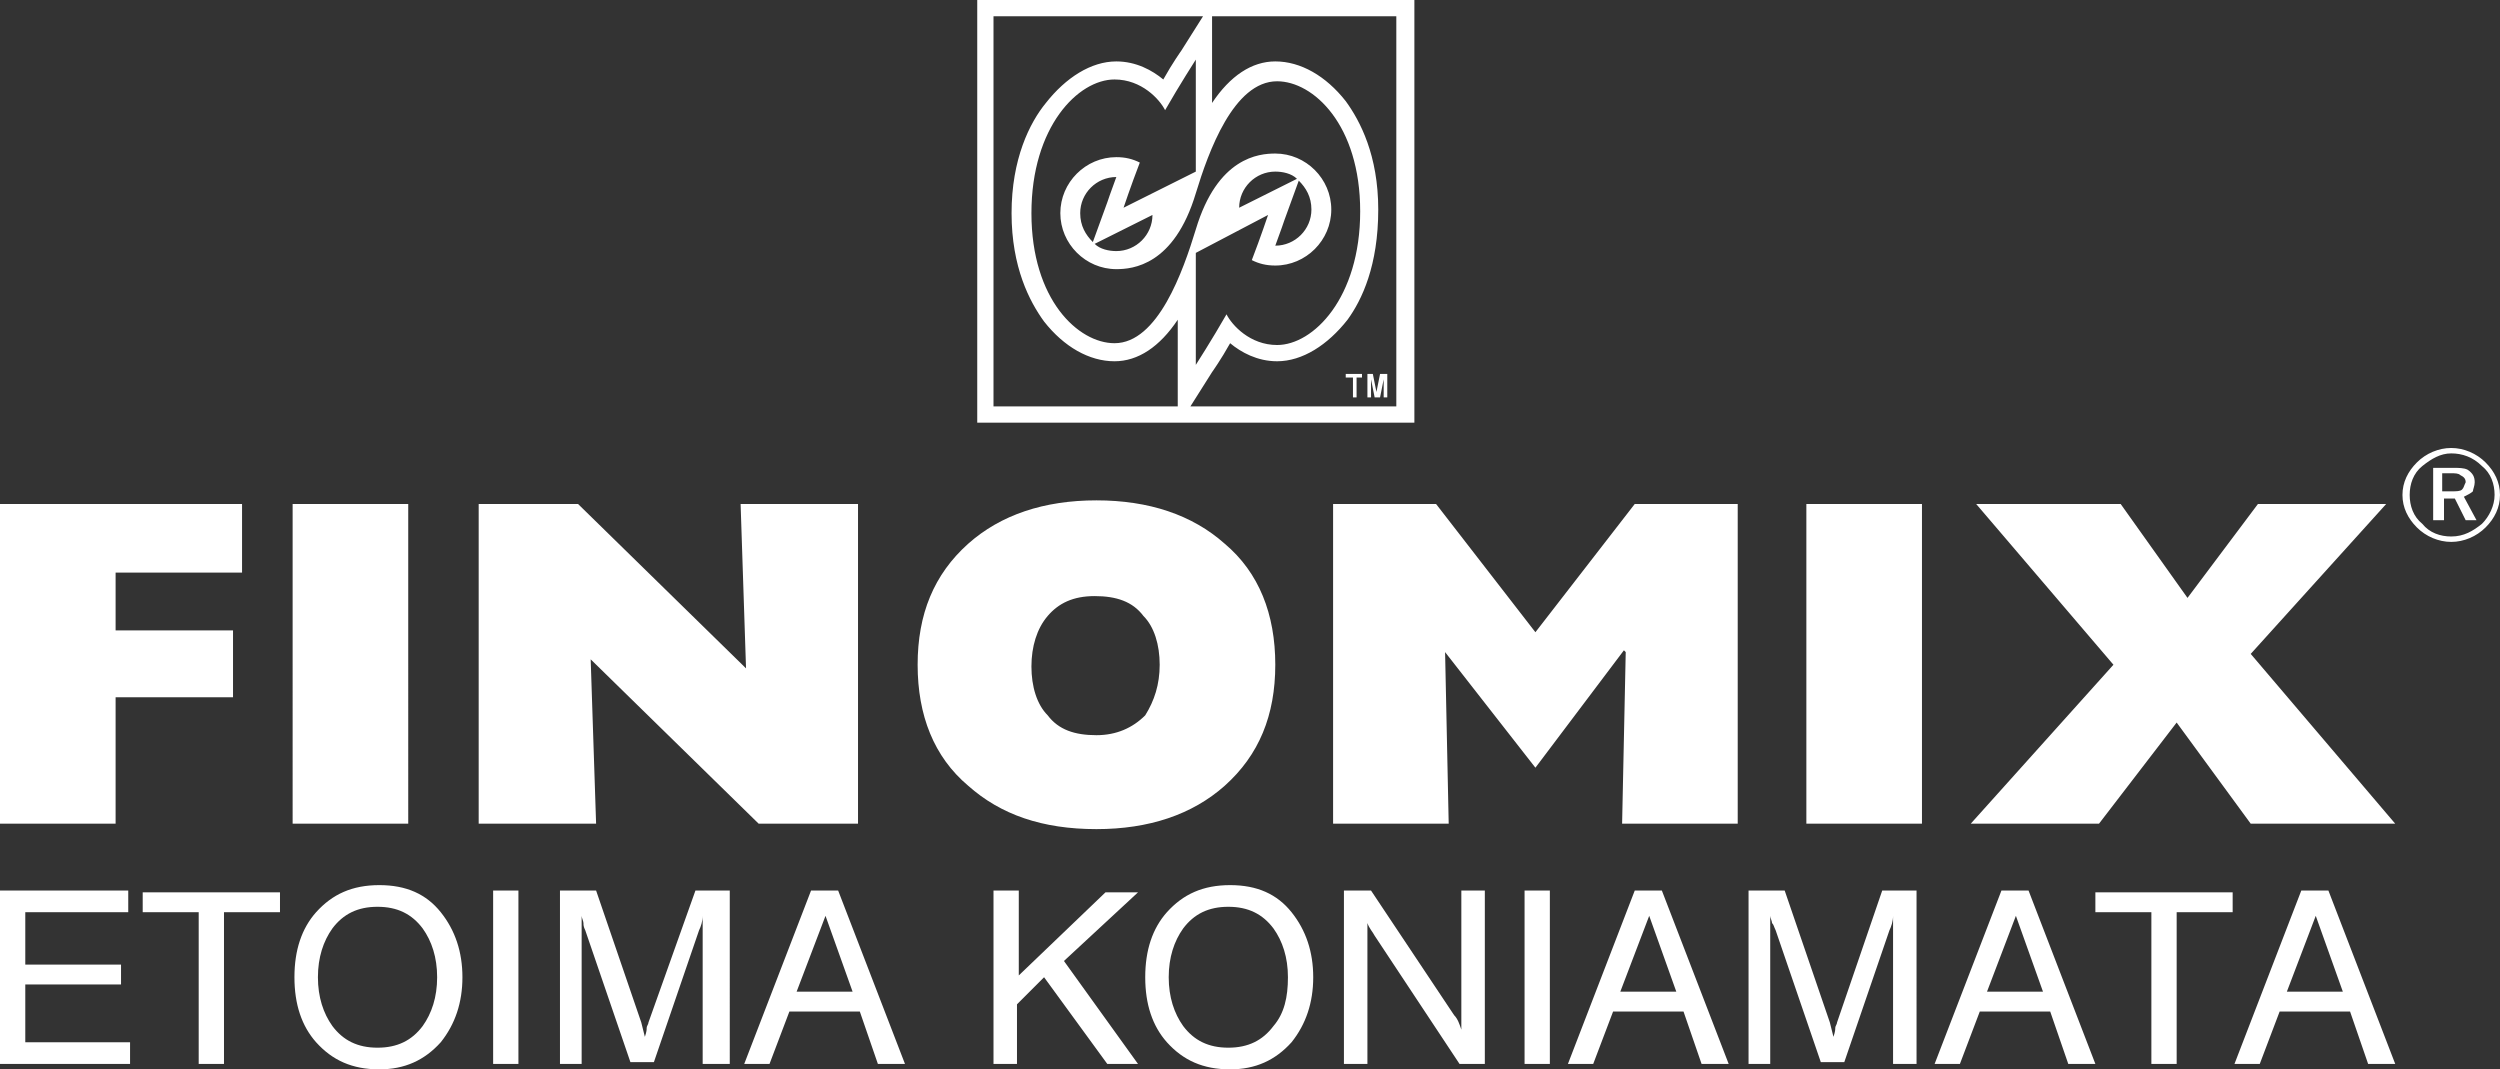
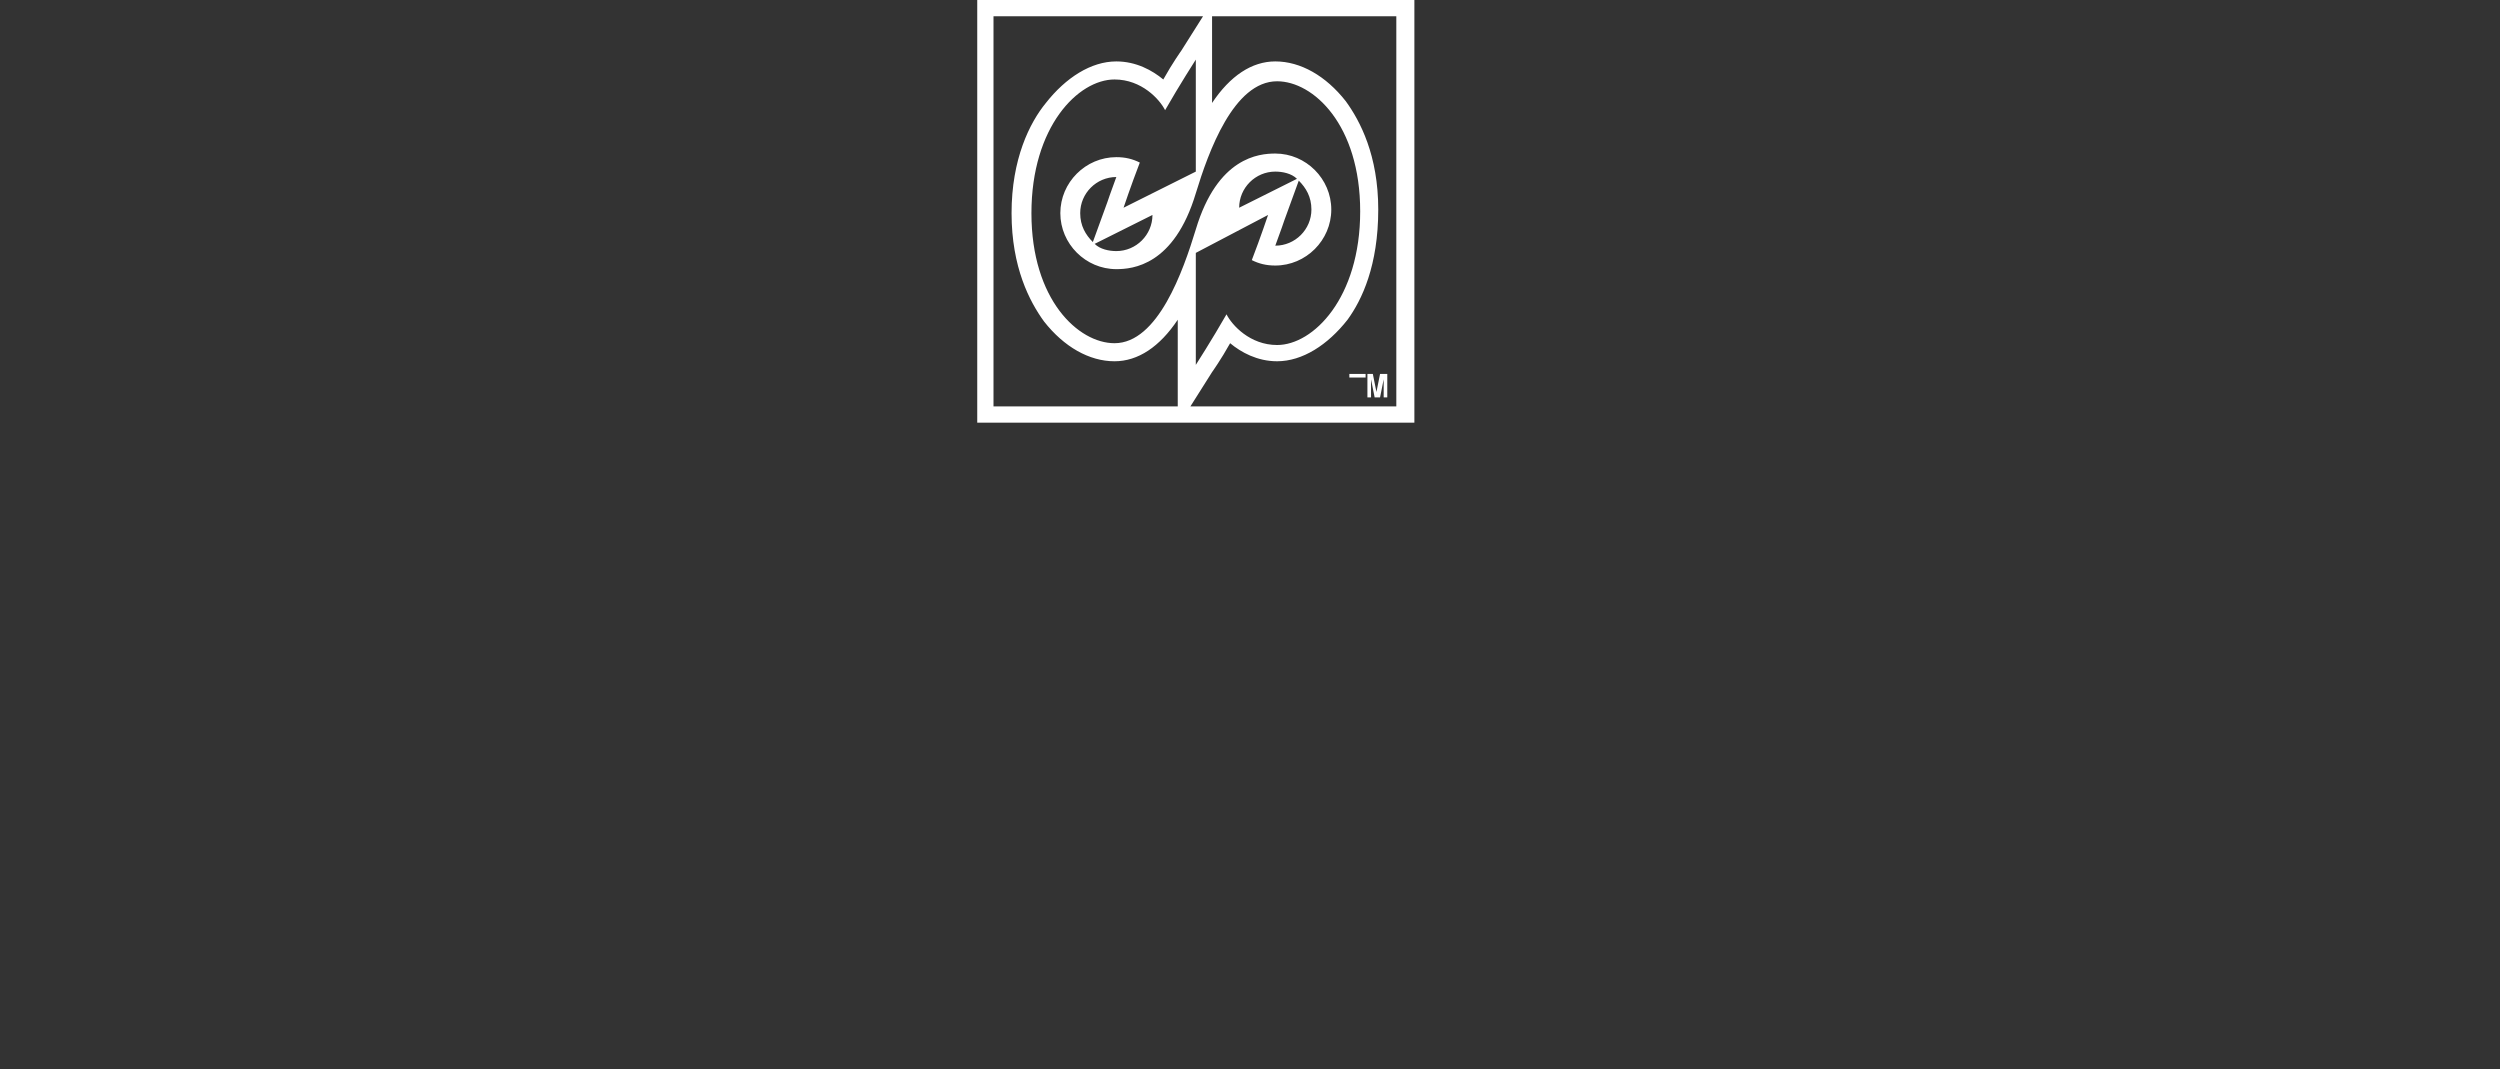
<svg xmlns="http://www.w3.org/2000/svg" version="1.1" id="Layer_1" x="0px" y="0px" viewBox="0 0 138.4 59.2" style="enable-background:new 0 0 138.4 59.2;" xml:space="preserve">
  <rect x="0" y="0" width="138.4" height="59.2" fill="#333333" stroke="none" />
  <style type="text/css">
	.st0{fill:#FFFFFF;}
	.st1{fill:#00461C;}
	.st2{fill:#FDBD10;}
	.st3{fill-rule:evenodd;clip-rule:evenodd;fill:#FFFFFF;}
	.st4{fill-rule:evenodd;clip-rule:evenodd;fill:#00461C;}
</style>
  <g id="finomix-white-greek">
    <g id="XMLID_257_">
-       <path id="XMLID_280_" class="st3" d="M13.4,31.7H6.4v3.2h6.5v3.7H6.4v7H0V27.9h13.4V31.7L13.4,31.7z M132.6,45.6h-8l-4.1-5.6    l-4.3,5.6h-7.1l7.9-8.8l-7.6-8.9h8l3.7,5.2l3.9-5.2h7.1l-7.5,8.3L132.6,45.6L132.6,45.6z M106.4,45.6H100V27.9h6.4V45.6    L106.4,45.6z M96.2,45.6h-6.4l0.2-9.5l-0.1-0.1L85,42.5L80,36.1L80,36.1l0.2,9.5h-6.4V27.9h5.7l5.5,7.1l5.5-7.1h5.7V45.6    L96.2,45.6z M70.6,36.8c0,2.8-0.9,5-2.8,6.7c-1.8,1.6-4.2,2.4-7.1,2.4c-3,0-5.3-0.8-7.1-2.4c-1.9-1.6-2.8-3.9-2.8-6.7    s0.9-5,2.8-6.7c1.8-1.6,4.2-2.4,7.1-2.4c2.9,0,5.3,0.8,7.1,2.4C69.7,31.7,70.6,34,70.6,36.8L70.6,36.8z M64.2,36.8    c0-1.1-0.3-2.1-0.9-2.7c-0.6-0.8-1.5-1.1-2.7-1.1c-1.2,0-2,0.4-2.6,1.1c-0.6,0.7-0.9,1.7-0.9,2.8c0,1.1,0.3,2.1,0.9,2.7    c0.6,0.8,1.5,1.1,2.7,1.1c1.1,0,2-0.4,2.7-1.1C63.9,38.8,64.2,37.9,64.2,36.8L64.2,36.8z M47.5,45.6H42l-9.3-9.1l0.3,9.1h-6.5    V27.9h5.5l9.3,9.1L41,27.9h6.5V45.6L47.5,45.6z M22.6,45.6h-6.4V27.9h6.4V45.6L22.6,45.6z" />
-       <path id="XMLID_258_" class="st3" d="M7.2,58.9H0v-9.6h7.1v1.2H1.4v2.9h5.3v1.1H1.4v3.2h5.8V58.9L7.2,58.9z M15.5,50.5h-3.1v8.4    H11v-8.4H7.9v-1.1h7.6V50.5L15.5,50.5z M25.6,54.1c0,1.4-0.4,2.6-1.2,3.6c-0.9,1-2,1.5-3.4,1.5c-1.5,0-2.6-0.5-3.5-1.5    c-0.8-0.9-1.2-2.1-1.2-3.6c0-1.5,0.4-2.7,1.2-3.6c0.9-1,2-1.5,3.5-1.5c1.5,0,2.6,0.5,3.4,1.5C25.2,51.5,25.6,52.7,25.6,54.1    L25.6,54.1z M24.2,54.1c0-1.1-0.3-2-0.8-2.7c-0.6-0.8-1.4-1.2-2.5-1.2c-1.1,0-1.9,0.4-2.5,1.2c-0.5,0.7-0.8,1.6-0.8,2.7    c0,1.1,0.3,2,0.8,2.7c0.6,0.8,1.4,1.2,2.5,1.2c1.1,0,1.9-0.4,2.5-1.2C23.9,56.1,24.2,55.2,24.2,54.1L24.2,54.1z M28.7,58.9h-1.4    v-9.6h1.4V58.9L28.7,58.9z M40.2,58.9h-1.3v-8.2c0,0.3-0.1,0.6-0.2,0.8l-2.5,7.3l-1.3,0l-2.5-7.3c-0.1-0.2-0.1-0.3-0.1-0.4    c0-0.1-0.1-0.3-0.1-0.4v8.2h-1.2v-9.6h2l2.5,7.3l0.2,0.8c0.1-0.3,0.1-0.4,0.1-0.5c0-0.1,0.1-0.2,0.1-0.3l2.6-7.3h1.9V58.9    L40.2,58.9z M50.1,58.9h-1.5l-1-2.9h-3.9l-1.1,2.9l-1.4,0l3.7-9.6h1.5L50.1,58.9L50.1,58.9z M47.2,54.9l-1.5-4.2l-1.6,4.2H47.2    L47.2,54.9z M63,58.9l-1.7,0l-3.5-4.8l-1.5,1.5v3.3H55v-9.6h1.4V54l4.8-4.6h1.8l-4.1,3.8L63,58.9L63,58.9z M72.7,54.1    c0,1.4-0.4,2.6-1.2,3.6c-0.9,1-2,1.5-3.4,1.5c-1.5,0-2.6-0.5-3.5-1.5c-0.8-0.9-1.2-2.1-1.2-3.6c0-1.5,0.4-2.7,1.2-3.6    c0.9-1,2-1.5,3.5-1.5c1.5,0,2.6,0.5,3.4,1.5C72.3,51.5,72.7,52.7,72.7,54.1L72.7,54.1z M71.3,54.1c0-1.1-0.3-2-0.8-2.7    c-0.6-0.8-1.4-1.2-2.5-1.2c-1.1,0-1.9,0.4-2.5,1.2c-0.5,0.7-0.8,1.6-0.8,2.7c0,1.1,0.3,2,0.8,2.7c0.6,0.8,1.4,1.2,2.5,1.2    c1.1,0,1.9-0.4,2.5-1.2C71.1,56.1,71.3,55.2,71.3,54.1L71.3,54.1z M82.3,58.9h-1.5l-4.7-7.1c-0.1-0.2-0.3-0.4-0.4-0.7v7.8h-1.3    v-9.6h1.5l4.6,6.9c0.2,0.2,0.3,0.5,0.4,0.8v-7.7h1.3V58.9L82.3,58.9z M85.8,58.9h-1.4v-9.6h1.4V58.9L85.8,58.9z M95.7,58.9h-1.5    l-1-2.9h-3.9l-1.1,2.9l-1.4,0l3.7-9.6H92L95.7,58.9L95.7,58.9z M92.8,54.9l-1.5-4.2l-1.6,4.2H92.8L92.8,54.9z M106.1,58.9h-1.3    v-8.2c0,0.3-0.1,0.6-0.2,0.8l-2.5,7.3l-1.3,0l-2.5-7.3c-0.1-0.2-0.1-0.3-0.2-0.4c0-0.1-0.1-0.3-0.1-0.4v8.2h-1.2v-9.6h2l2.5,7.3    l0.2,0.8c0.1-0.3,0.1-0.4,0.1-0.5c0-0.1,0.1-0.2,0.1-0.3l2.5-7.3h1.9V58.9L106.1,58.9z M116,58.9h-1.5l-1-2.9h-3.9l-1.1,2.9    l-1.4,0l3.7-9.6h1.5L116,58.9L116,58.9z M113.1,54.9l-1.5-4.2l-1.6,4.2H113.1L113.1,54.9z M123.6,50.5h-3.1v8.4h-1.4v-8.4H116    v-1.1h7.6V50.5L123.6,50.5z M132.6,58.9h-1.5l-1-2.9h-3.9l-1.1,2.9l-1.4,0l3.7-9.6h1.5L132.6,58.9L132.6,58.9z M129.7,54.9    l-1.5-4.2l-1.6,4.2H129.7L129.7,54.9z" />
      <g id="XMLID_289_">
-         <path id="XMLID_293_" class="st0" d="M137.6,25.6c-0.5-0.5-1.2-0.8-1.9-0.8c-0.7,0-1.4,0.3-1.9,0.8c-0.5,0.5-0.8,1.1-0.8,1.8     c0,0.7,0.3,1.3,0.8,1.8c0.5,0.5,1.2,0.8,1.9,0.8c0.7,0,1.4-0.3,1.9-0.8c0.5-0.5,0.8-1.1,0.8-1.8     C138.4,26.7,138.1,26.1,137.6,25.6z M137.4,29c-0.5,0.4-1,0.7-1.7,0.7c-0.6,0-1.2-0.2-1.6-0.7c-0.5-0.4-0.7-1-0.7-1.6     c0-0.6,0.2-1.2,0.7-1.6c0.5-0.4,1-0.7,1.6-0.7c0.6,0,1.2,0.2,1.7,0.7c0.5,0.4,0.7,1,0.7,1.6C138.1,28,137.8,28.6,137.4,29z" />
-         <path id="XMLID_290_" class="st0" d="M137,26.7c0-0.3-0.1-0.5-0.4-0.7c-0.2-0.1-0.5-0.1-0.8-0.1h-1.1v2.9h0.6v-1.2h0.6l0.6,1.2     l0.6,0l-0.7-1.3c0.2-0.1,0.4-0.2,0.5-0.3C136.9,27.1,137,26.9,137,26.7z M136.3,27.1c-0.1,0.1-0.3,0.1-0.6,0.1h-0.5v-1h0.5     c0.2,0,0.4,0,0.5,0.1c0.2,0.1,0.3,0.2,0.3,0.4C136.4,26.9,136.4,27,136.3,27.1z" />
-       </g>
+         </g>
    </g>
    <g id="XMLID_3_">
      <path id="XMLID_248_" class="st3" d="M54.1,0v23.4h24.2V0H54.1z M65.2,22.5H55V0.9h11.6l-1.2,1.9c0,0-0.5,0.7-1,1.6    c-0.6-0.5-1.5-1-2.6-1c-1.4,0-2.8,0.9-3.9,2.3C57,6.8,56,8.8,56,11.8c0,3,1,4.9,1.8,6c1.1,1.4,2.5,2.2,3.9,2.2    c1.3,0,2.5-0.8,3.5-2.3V22.5z M68.6,11.5c0-1.1,0.9-2,2-2c0.4,0,0.9,0.1,1.2,0.4L68.6,11.5z M71.9,10c0.4,0.4,0.7,0.9,0.7,1.6    c0,1.1-0.9,2-2,2c0.3-0.8,0.5-1.4,0.5-1.4L71.9,10z M70.2,11.9c0,0-0.4,1.2-0.9,2.5c0.4,0.2,0.8,0.3,1.3,0.3    c1.7,0,3.1-1.4,3.1-3.1c0-1.7-1.4-3.1-3.1-3.1c-0.9,0-3.2,0.2-4.4,4.2C65.5,15,64.1,19,61.7,19c-2,0-4.6-2.4-4.6-7.2    c0-4.8,2.6-7.4,4.6-7.4c1.5,0,2.5,1.1,2.8,1.7c0.8-1.4,1.7-2.8,1.7-2.8v6.2l-4,2c0,0,0.4-1.2,0.9-2.5c-0.4-0.2-0.8-0.3-1.3-0.3    c-1.7,0-3.1,1.4-3.1,3.1c0,1.7,1.4,3.1,3.1,3.1c0.9,0,3.2-0.2,4.4-4.2c0.7-2.3,2.1-6.2,4.5-6.2c2,0,4.6,2.4,4.6,7.2    c0,4.8-2.6,7.4-4.6,7.4c-1.5,0-2.5-1.1-2.8-1.7c-0.8,1.4-1.7,2.8-1.7,2.8v-6.2L70.2,11.9z M63.8,11.9c0,1.1-0.9,2-2,2    c-0.4,0-0.9-0.1-1.2-0.4L63.8,11.9z M60.5,13.4c-0.4-0.4-0.7-0.9-0.7-1.6c0-1.1,0.9-2,2-2c-0.3,0.8-0.5,1.4-0.5,1.4L60.5,13.4z     M77.4,22.5H65.9l1.2-1.9c0,0,0.5-0.7,1-1.6c0.6,0.5,1.5,1,2.6,1c1.4,0,2.8-0.9,3.9-2.3c0.8-1.1,1.7-3,1.7-6.1c0-3-1-4.9-1.8-6    c-1.1-1.4-2.5-2.2-3.9-2.2c-1.3,0-2.5,0.8-3.5,2.3V0.9h10.2V22.5z" />
-       <path id="XMLID_245_" class="st3" d="M75.5,20.9h-0.4V22h-0.2v-1.1h-0.4v-0.2h0.9V20.9L75.5,20.9z M76.8,22h-0.2v-1l-0.2,1h-0.3    l-0.2-1v1h-0.2v-1.3H76l0.2,1l0.2-1h0.4V22L76.8,22z" />
+       <path id="XMLID_245_" class="st3" d="M75.5,20.9h-0.4V22v-1.1h-0.4v-0.2h0.9V20.9L75.5,20.9z M76.8,22h-0.2v-1l-0.2,1h-0.3    l-0.2-1v1h-0.2v-1.3H76l0.2,1l0.2-1h0.4V22L76.8,22z" />
    </g>
  </g>
</svg>